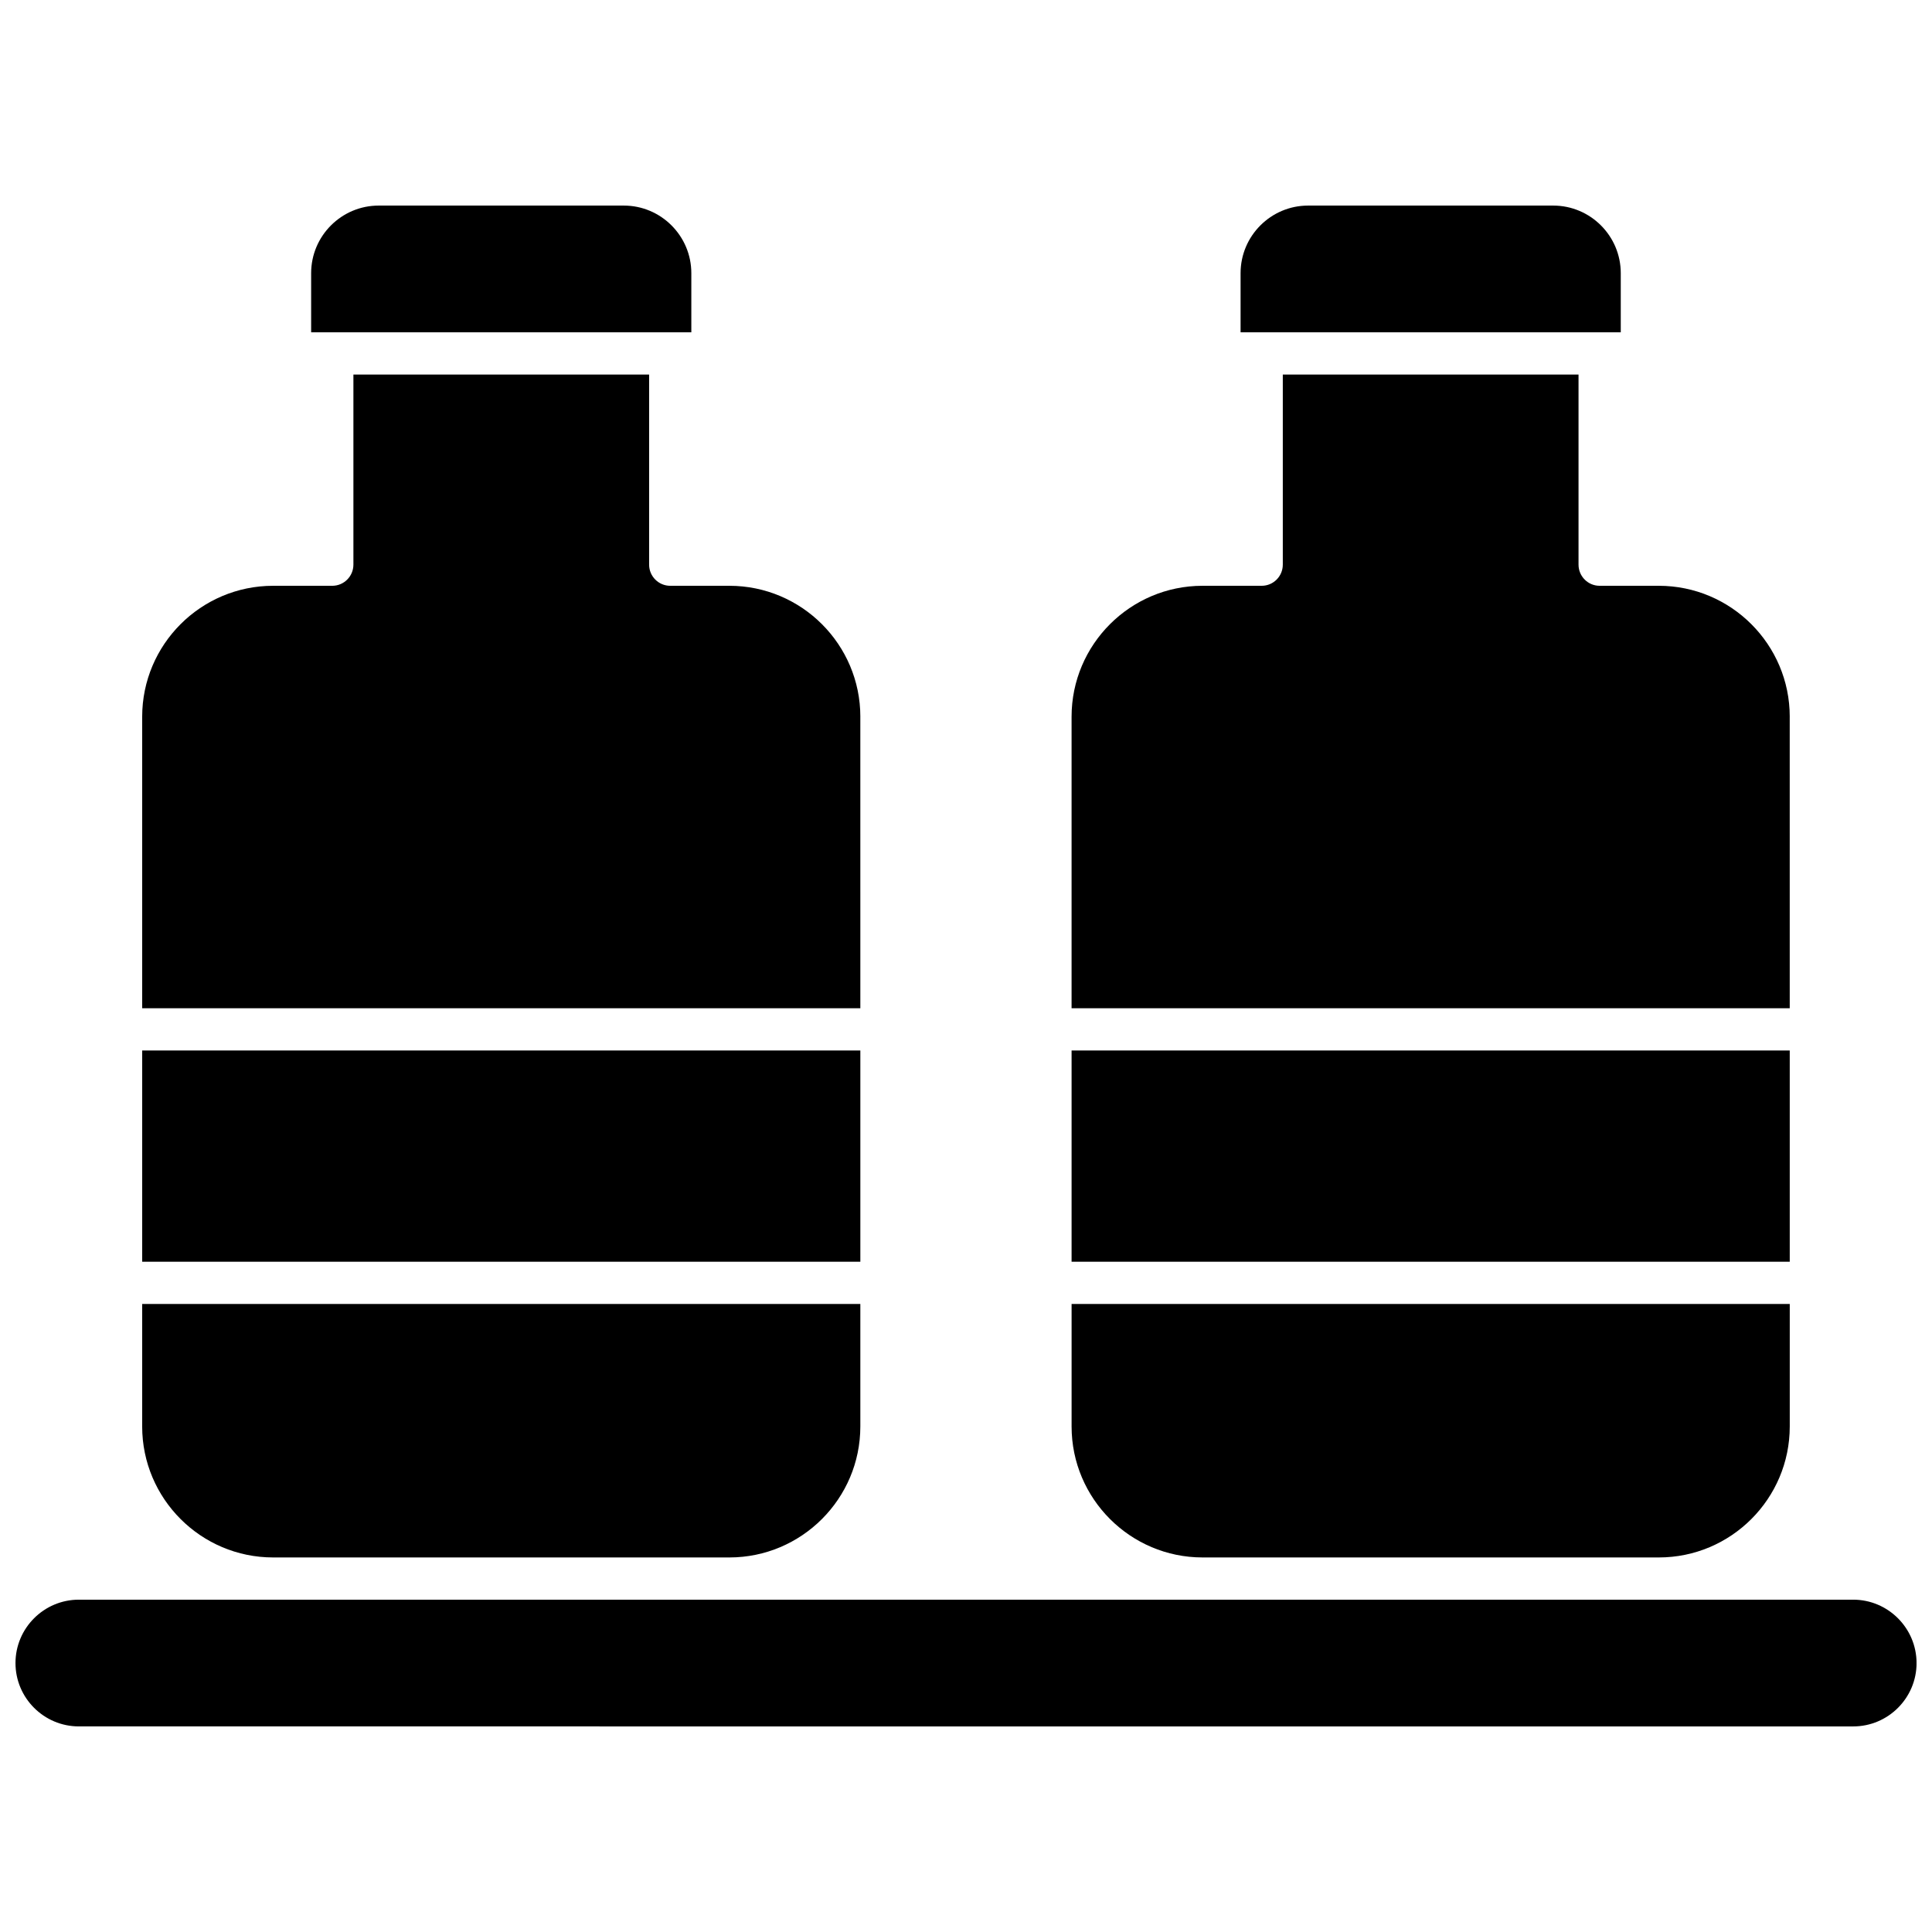
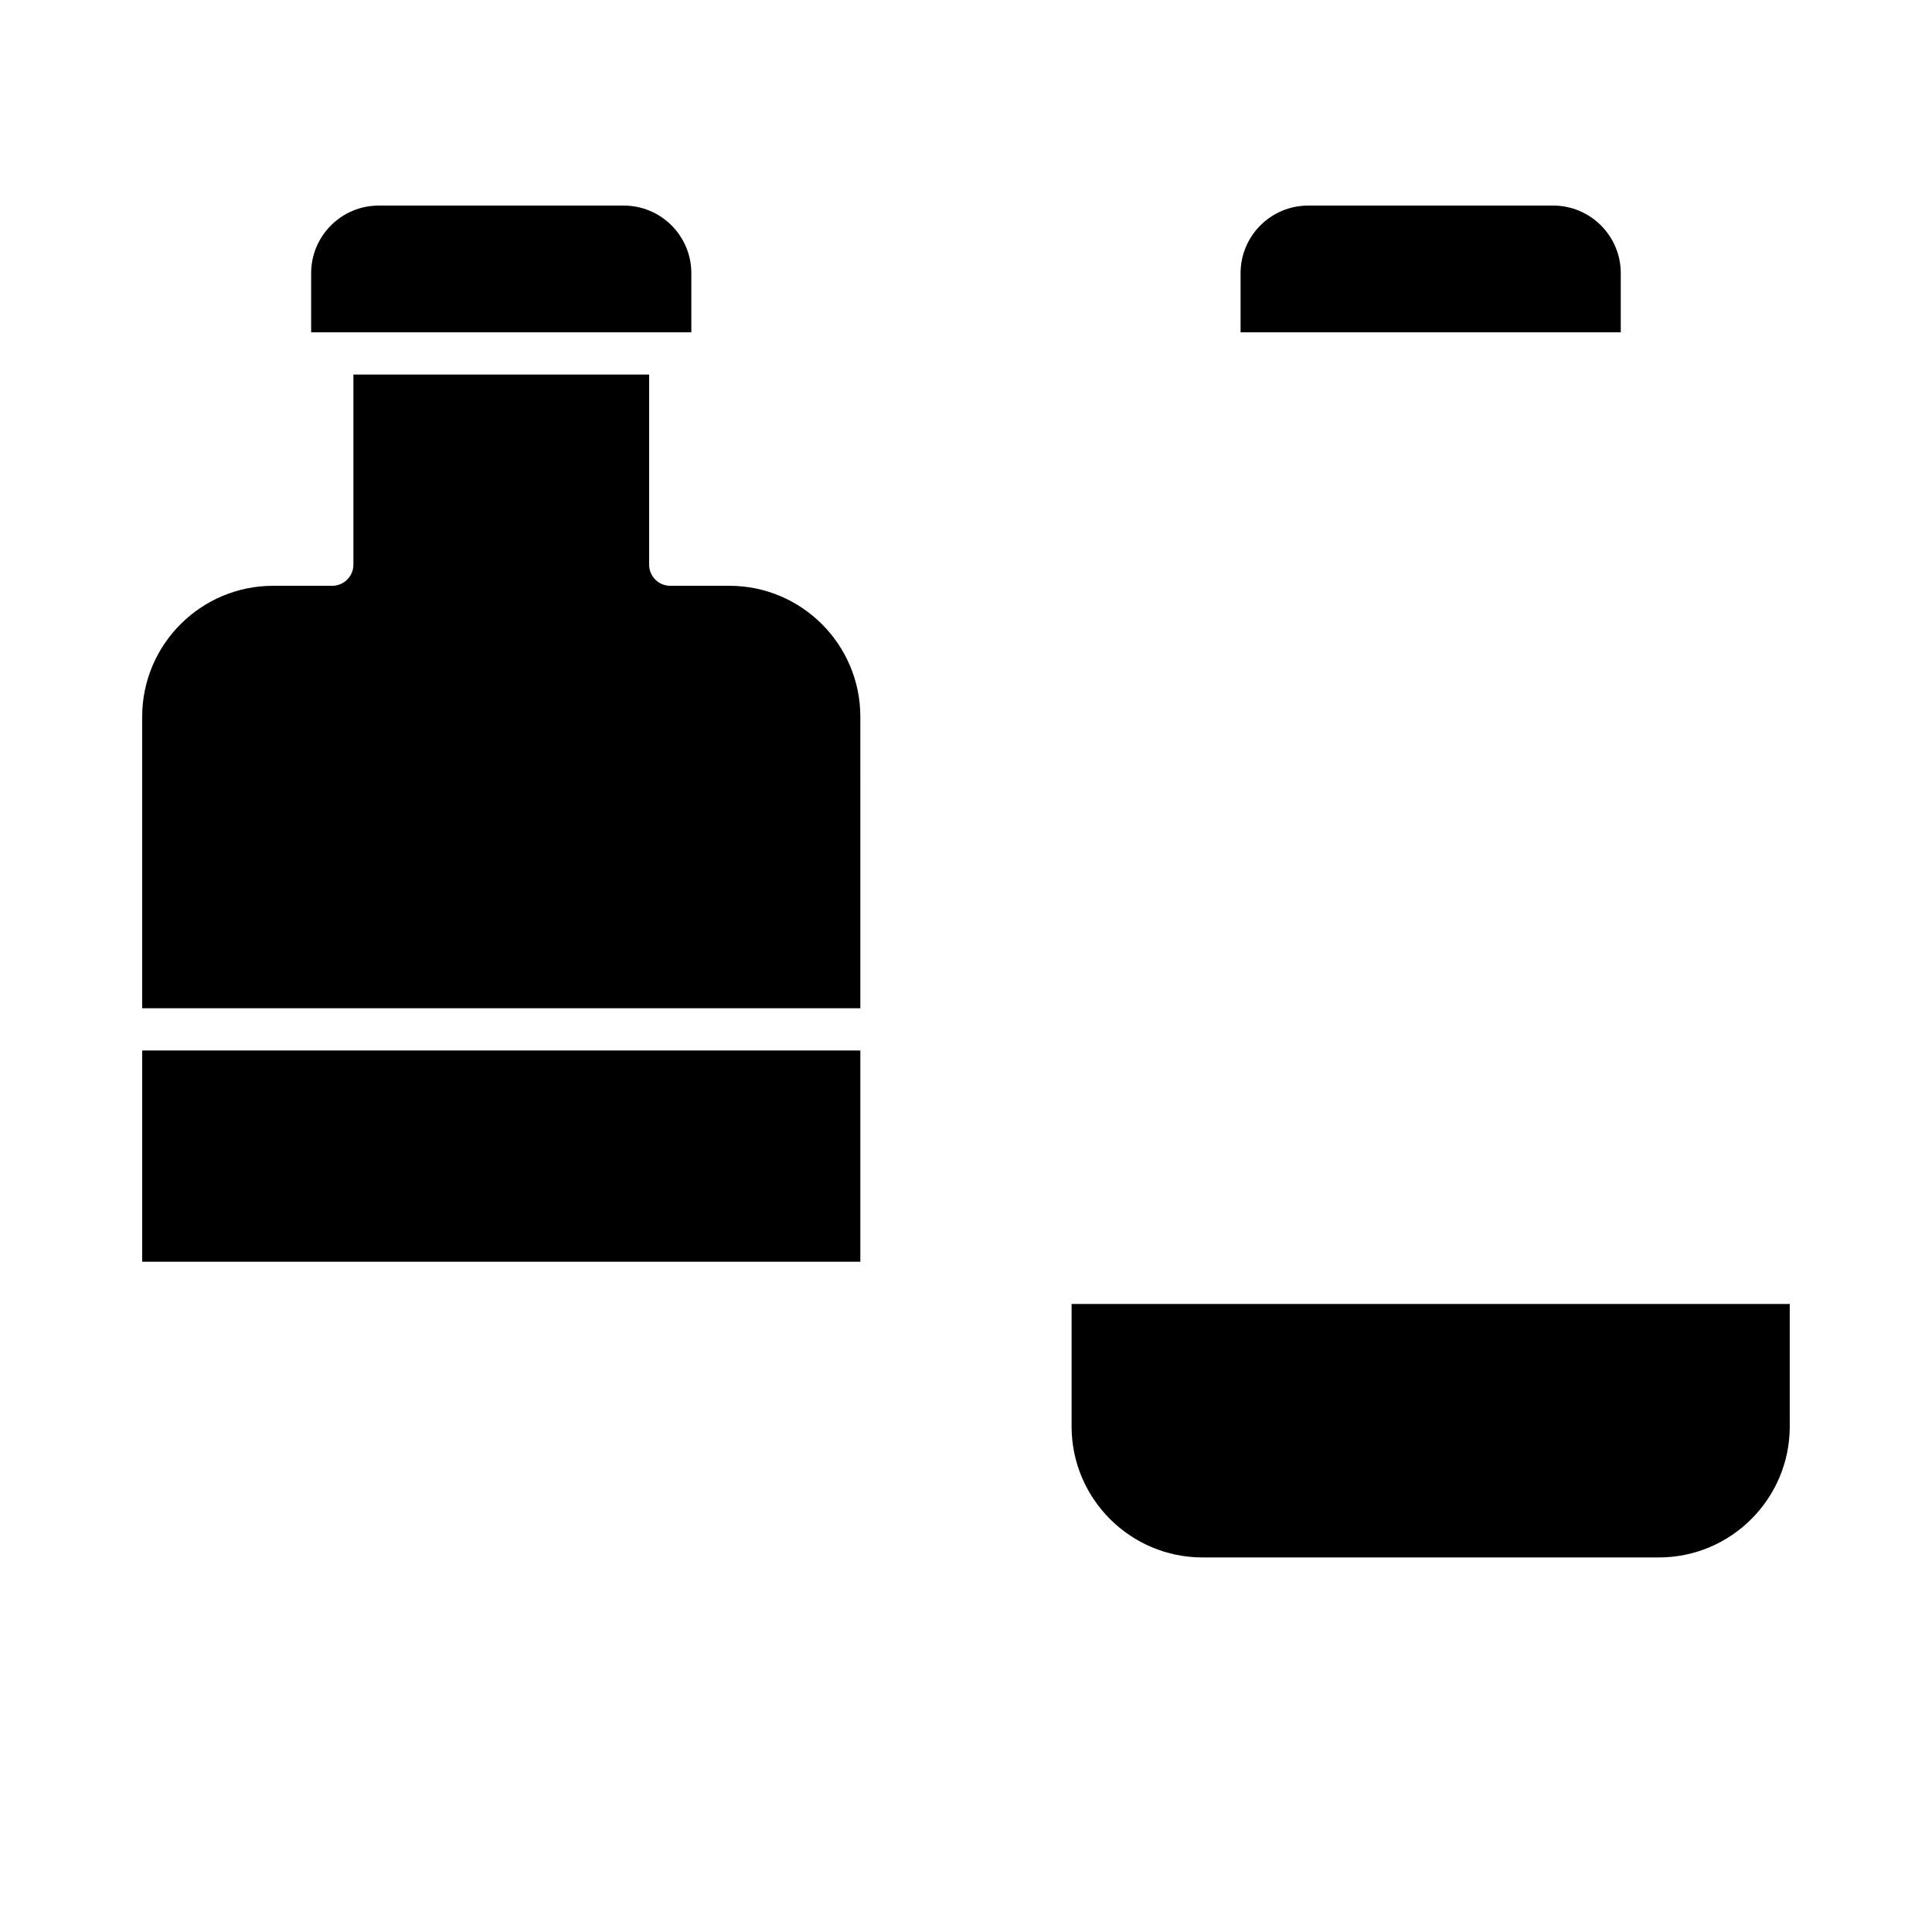
<svg xmlns="http://www.w3.org/2000/svg" width="800px" height="800px" version="1.1" viewBox="144 144 512 512">
  <defs>
    <clipPath id="a">
-       <path d="m148.09 567h503.81v35h-503.81z" />
-     </clipPath>
+       </clipPath>
  </defs>
-   <path d="m427.98 422.39h190.32v55.98h-190.32z" fill-rule="evenodd" />
  <path d="m372 333.94c0-19.137-15.566-34.699-34.707-34.699h-15.676c-3.086 0-5.594-2.508-5.594-5.606v-50.371h-78.367v50.371c0 3.094-2.512 5.606-5.594 5.606h-15.68c-19.137 0-34.703 15.562-34.703 34.699v77.262h190.32l-0.004-77.258z" fill-rule="evenodd" />
  <path d="m327.21 232.07v-15.672c0-9.883-8.035-17.918-17.906-17.918h-64.938c-9.871 0-17.91 8.035-17.91 17.914v15.672c33.586 0.012 67.172 0.004 100.76 0.004z" fill-rule="evenodd" />
-   <path d="m618.3 333.94c0-19.137-15.562-34.699-34.703-34.699h-15.68c-3.086 0-5.59-2.508-5.59-5.606v-50.371h-78.371v50.371c0 3.094-2.504 5.606-5.594 5.606h-15.676c-19.137 0-34.707 15.562-34.707 34.699v77.262h190.32l-0.004-77.258z" fill-rule="evenodd" />
  <path d="m573.52 232.07v-15.672c0-9.883-8.039-17.918-17.91-17.918h-64.938c-9.871 0-17.906 8.035-17.906 17.914v15.672c33.586 0.012 67.172 0.004 100.76 0.004z" fill-rule="evenodd" />
  <path d="m462.69 556.74h120.91c19.141 0 34.703-15.57 34.703-34.707v-32.465h-190.32v32.465c0 19.133 15.574 34.707 34.711 34.707z" fill-rule="evenodd" />
  <path d="m181.68 422.39h190.32v55.98h-190.32z" fill-rule="evenodd" />
  <g clip-path="url(#a)">
-     <path d="m635.11 567.93h-470.21c-9.258 0-16.797 7.535-16.797 16.797 0 9.254 7.535 16.789 16.797 16.789l470.22 0.004c9.258 0 16.789-7.539 16.789-16.789-0.008-9.258-7.547-16.801-16.797-16.801z" fill-rule="evenodd" />
-   </g>
-   <path d="m216.38 556.74h120.91c19.141 0 34.707-15.57 34.707-34.707v-32.465h-190.32v32.465c0.004 19.133 15.57 34.707 34.707 34.707z" fill-rule="evenodd" />
+     </g>
</svg>